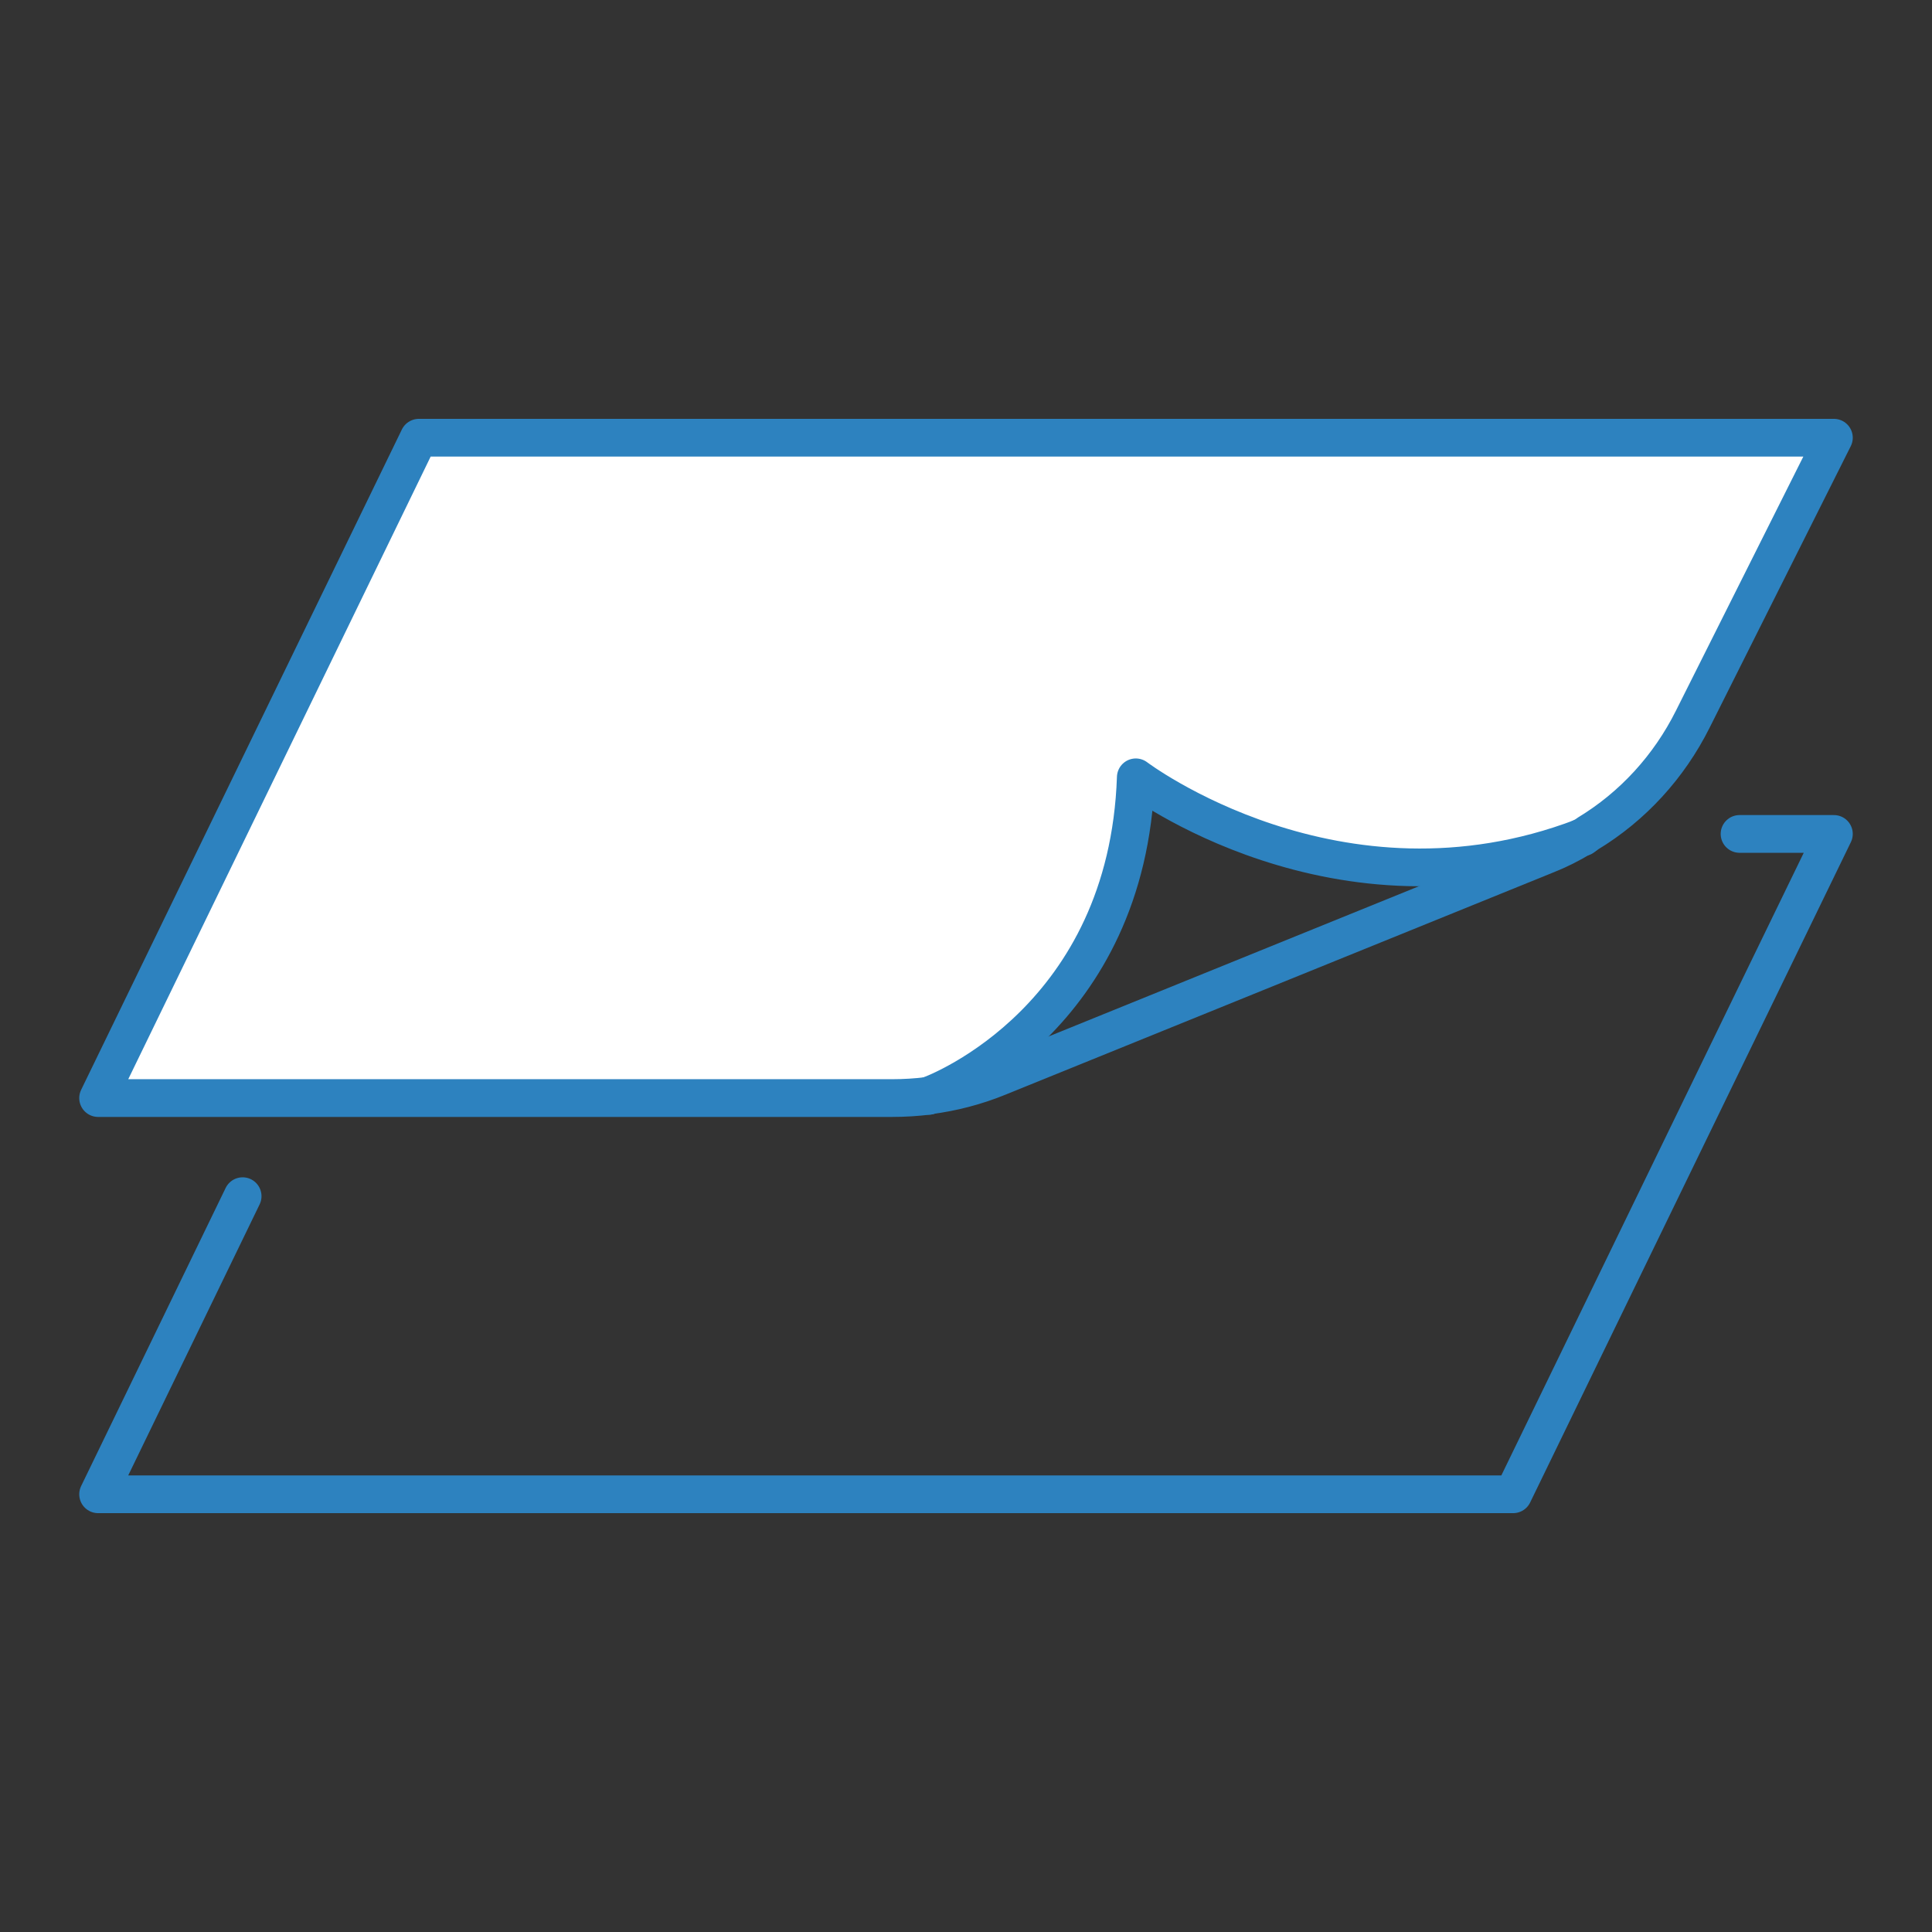
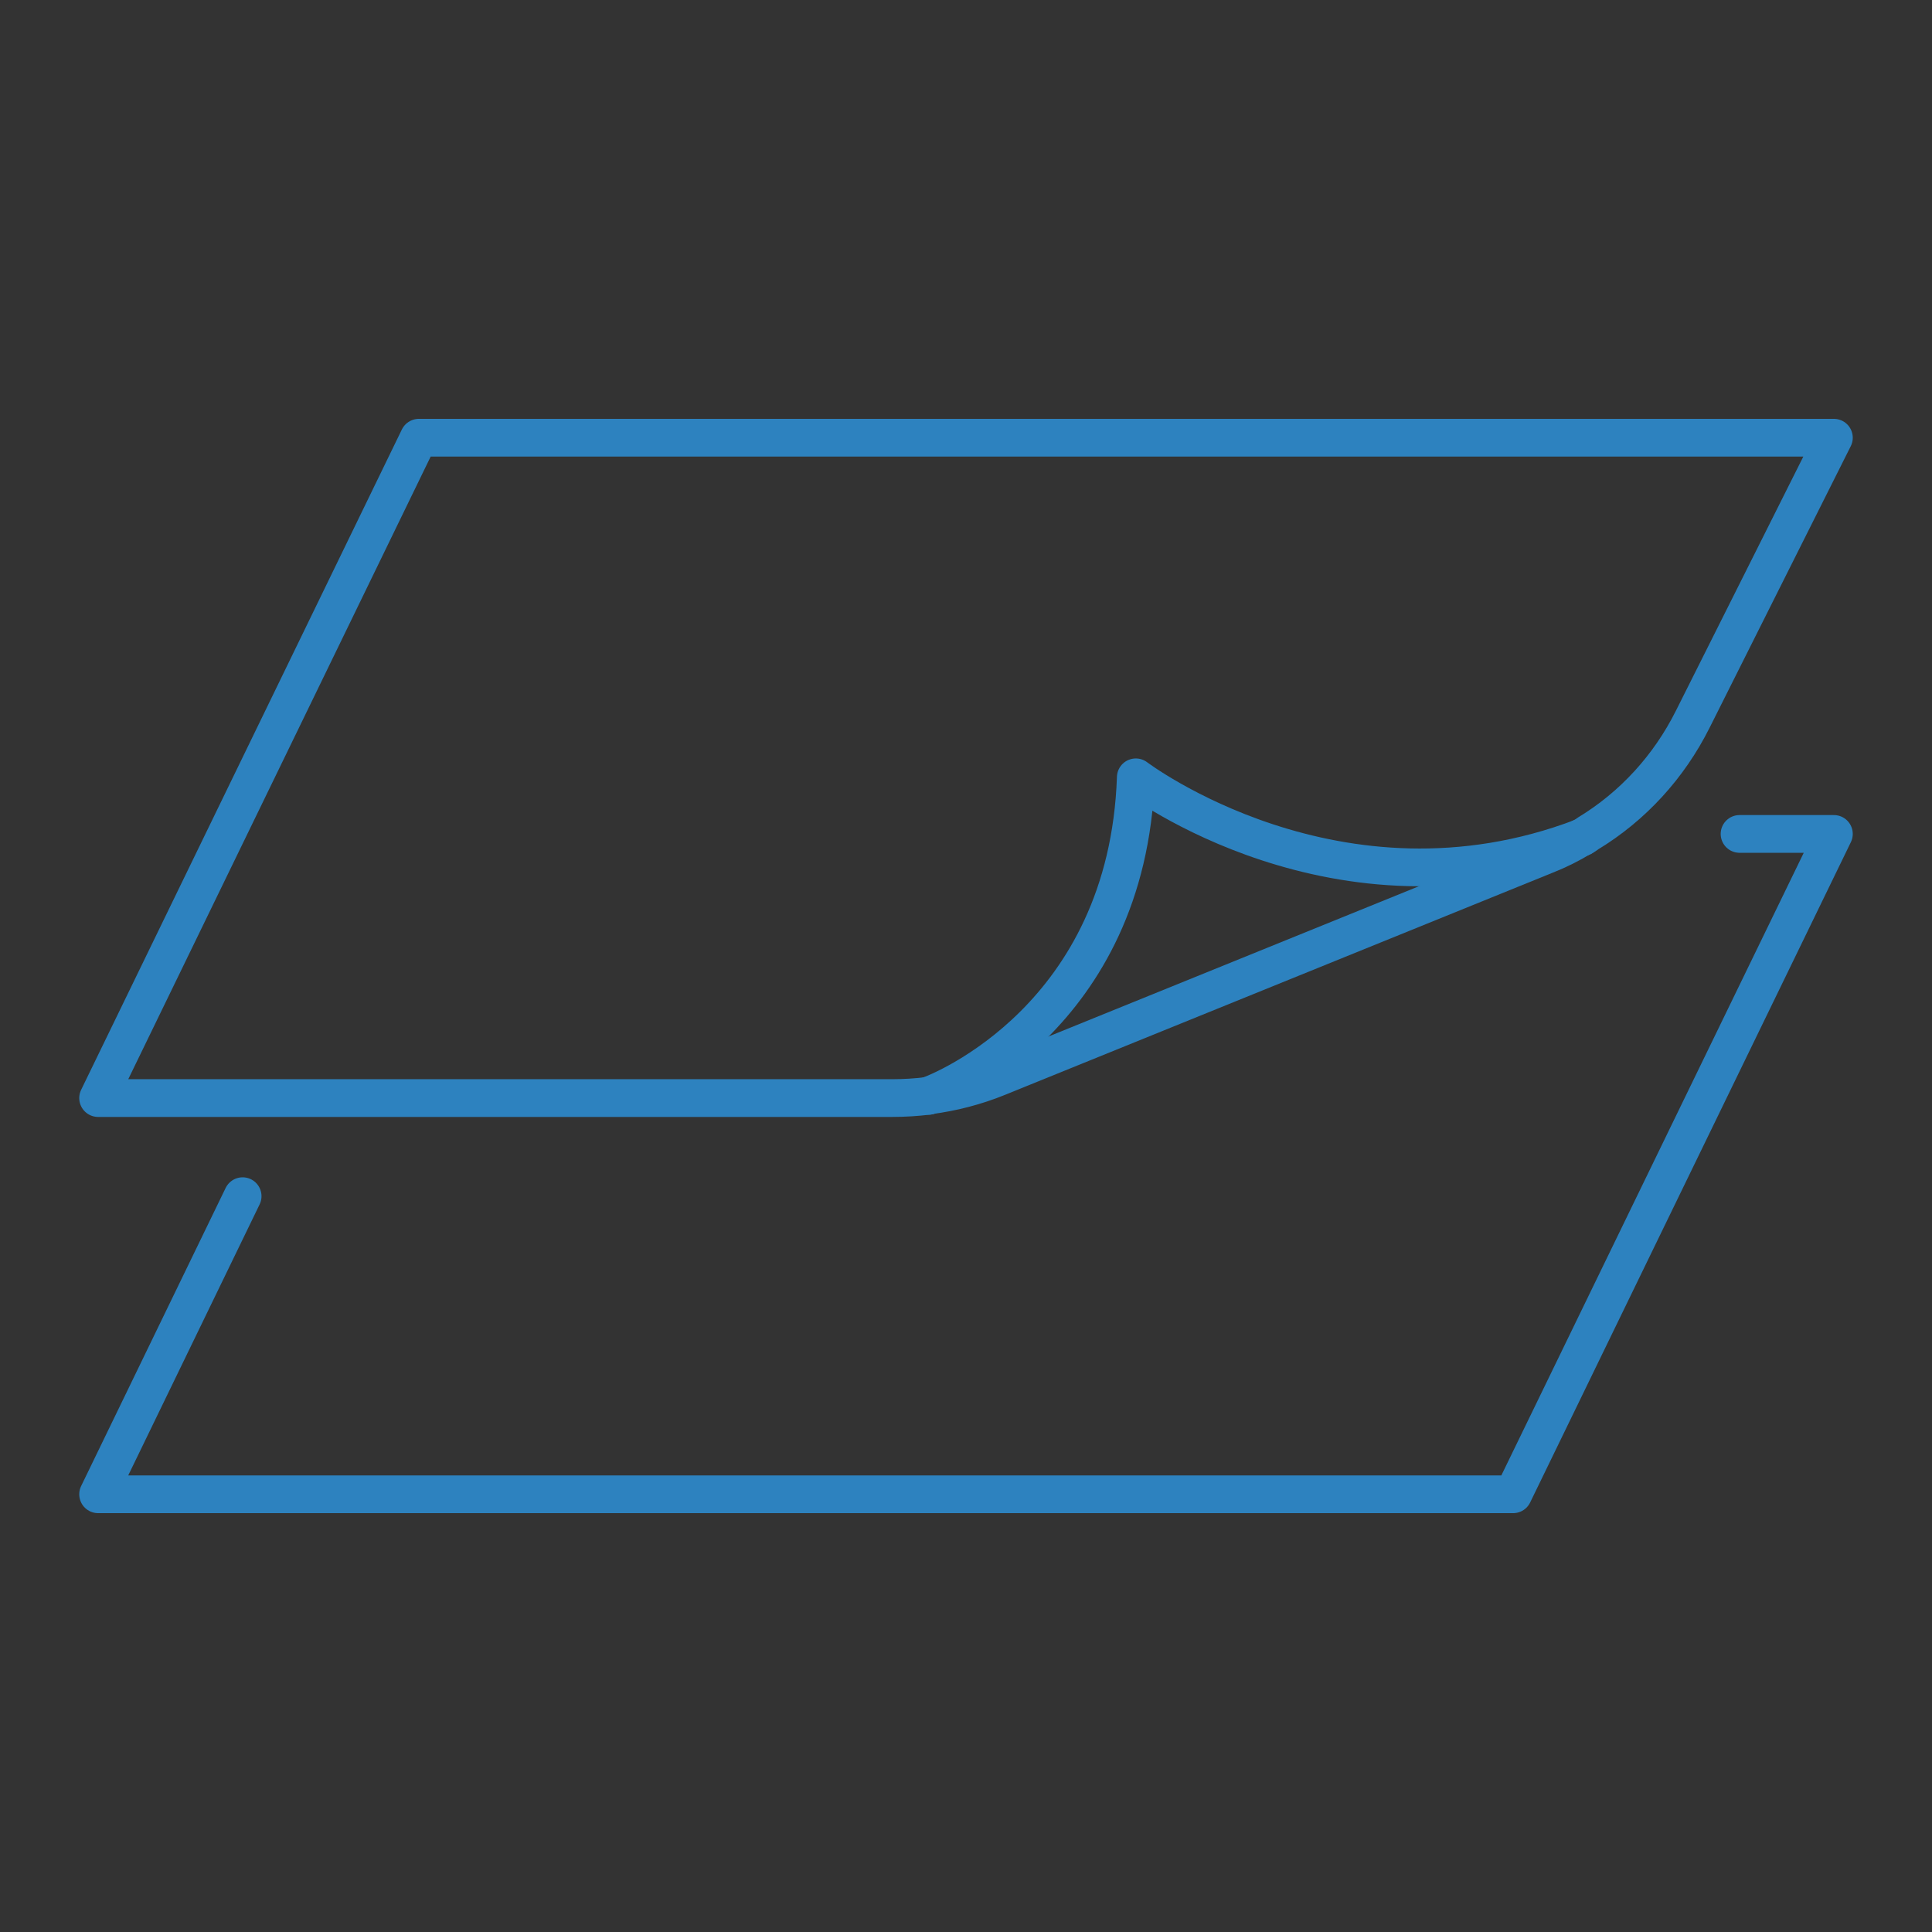
<svg xmlns="http://www.w3.org/2000/svg" id="Calque_1" x="0px" y="0px" viewBox="0 0 512 512" style="enable-background:new 0 0 512 512;" xml:space="preserve">
  <rect x="0" y="0" width="512" height="512" fill="#333333" stroke="none" />
  <style type="text/css">	.st0{fill:#2D82BF;stroke:#FFFFFF;stroke-width:8;stroke-miterlimit:10;}	.st1{fill:none;stroke:#2D82BF;stroke-width:2.5;stroke-linejoin:round;}	.st2{fill:none;stroke:#2D82BF;stroke-width:2.5;stroke-miterlimit:10;}	.st3{fill:#FFFFFF;stroke:#2D82BF;stroke-miterlimit:10;}	.st4{fill:none;stroke:#2D82BF;stroke-width:10;stroke-linecap:round;stroke-linejoin:round;stroke-miterlimit:10;}</style>
  <g>
    <g id="XMLID_12_">
      <g>
-         <path class="st3" d="M486,116l-37.3,74.6c-6.3,12.6-16,23.1-27.8,30.3c-0.5,0.4-1,0.7-1.5,0.9C354.5,246.6,301,206,301,206     c-2.1,63.6-51.7,83.1-54.8,84.3c-0.1,0.1-0.1,0.1-0.1,0.1c-3.2,0.4-6.5,0.6-9.7,0.6H76.7H26l85-175H486z" />
-       </g>
+         </g>
      <g>
        <path class="st4" d="M246.2,290.3c6.2-0.8,12.4-2.4,18.3-4.8l145.2-58.9c3.3-1.3,6.5-2.9,9.6-4.8c0.5-0.2,1-0.5,1.5-0.9     c11.9-7.2,21.5-17.7,27.8-30.3L486,116H111L26,291h50.7h159.7c3.2,0,6.5-0.2,9.7-0.6" />
        <polyline class="st4" points="64.3,317 26,396 401,396 486,221 461,221    " />
-         <path class="st4" d="M246.1,290.4c0,0,0,0,0.1-0.1c3.1-1.1,52.6-20.7,54.8-84.3c0,0,53.5,40.6,118.3,15.9c0.1,0,0.2,0,0.3-0.1" />
+         <path class="st4" d="M246.1,290.4c0,0,0,0,0.1-0.1c3.1-1.1,52.6-20.7,54.8-84.3c0,0,53.5,40.6,118.3,15.9" />
      </g>
    </g>
  </g>
</svg>